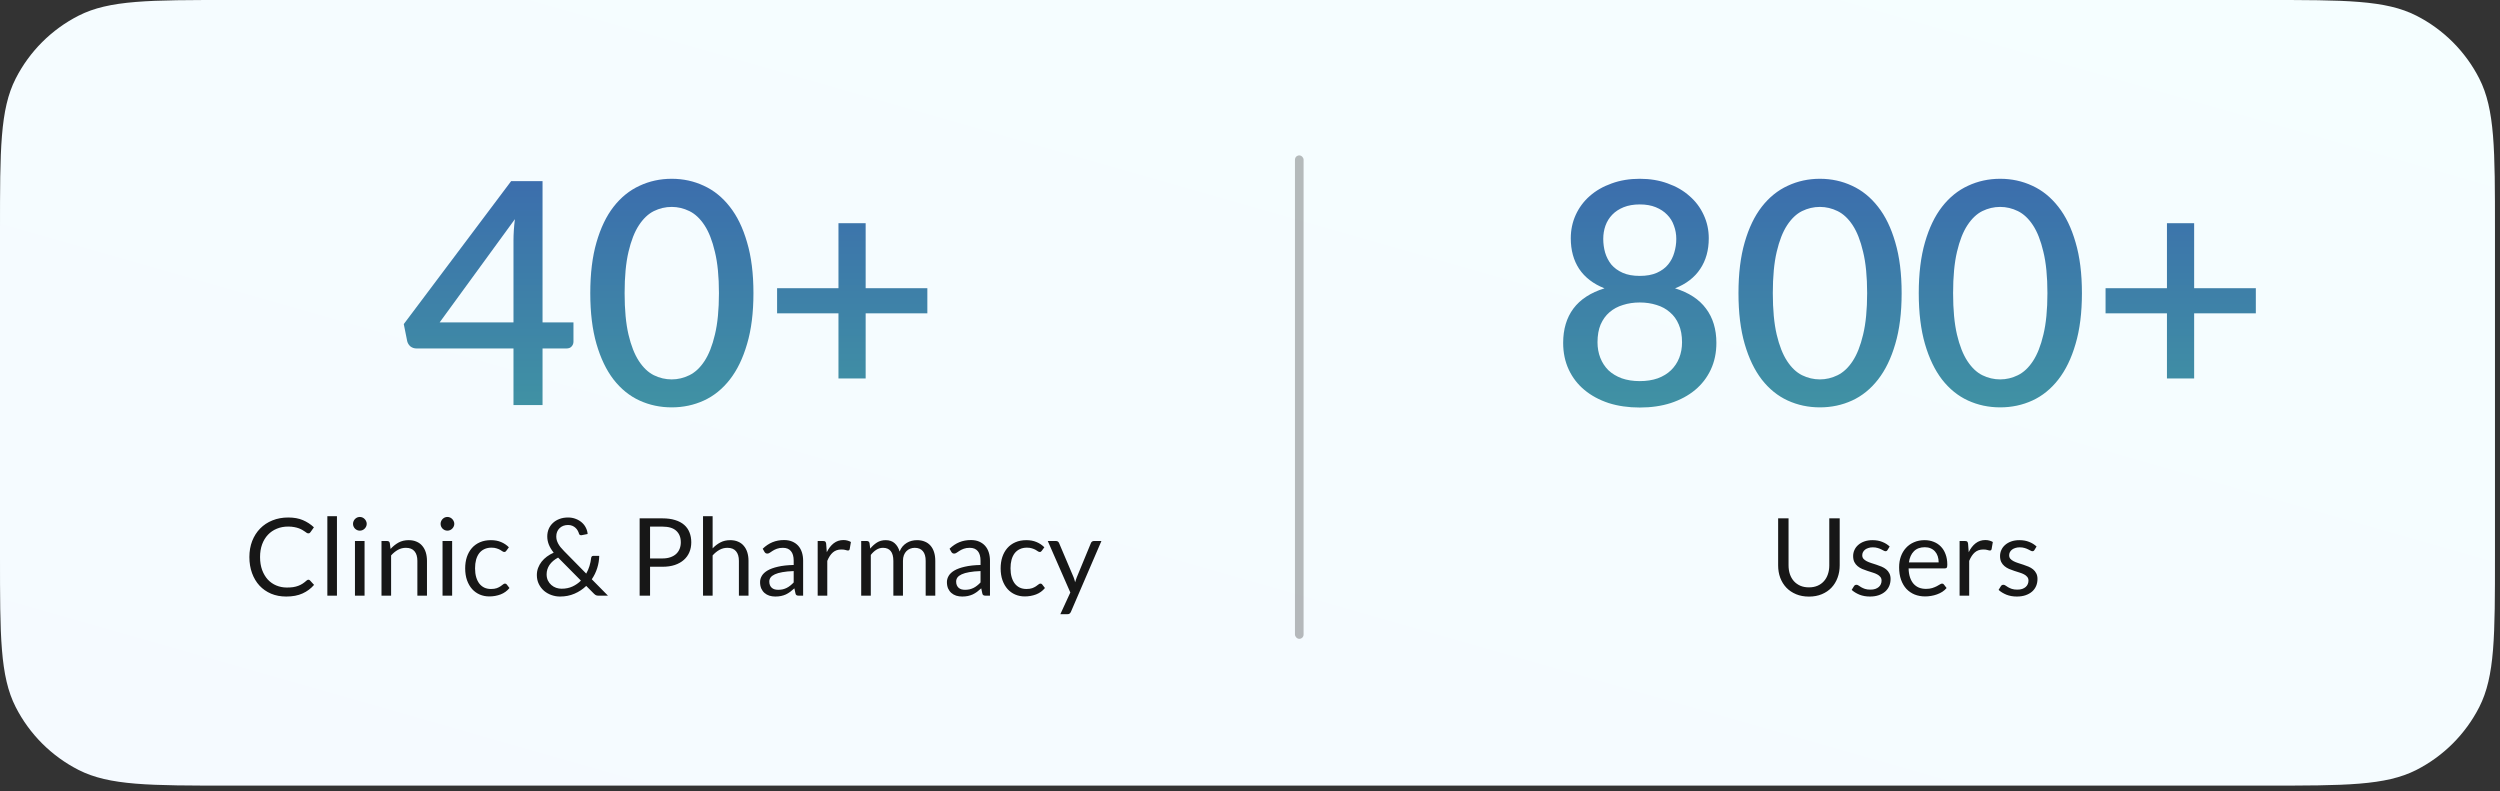
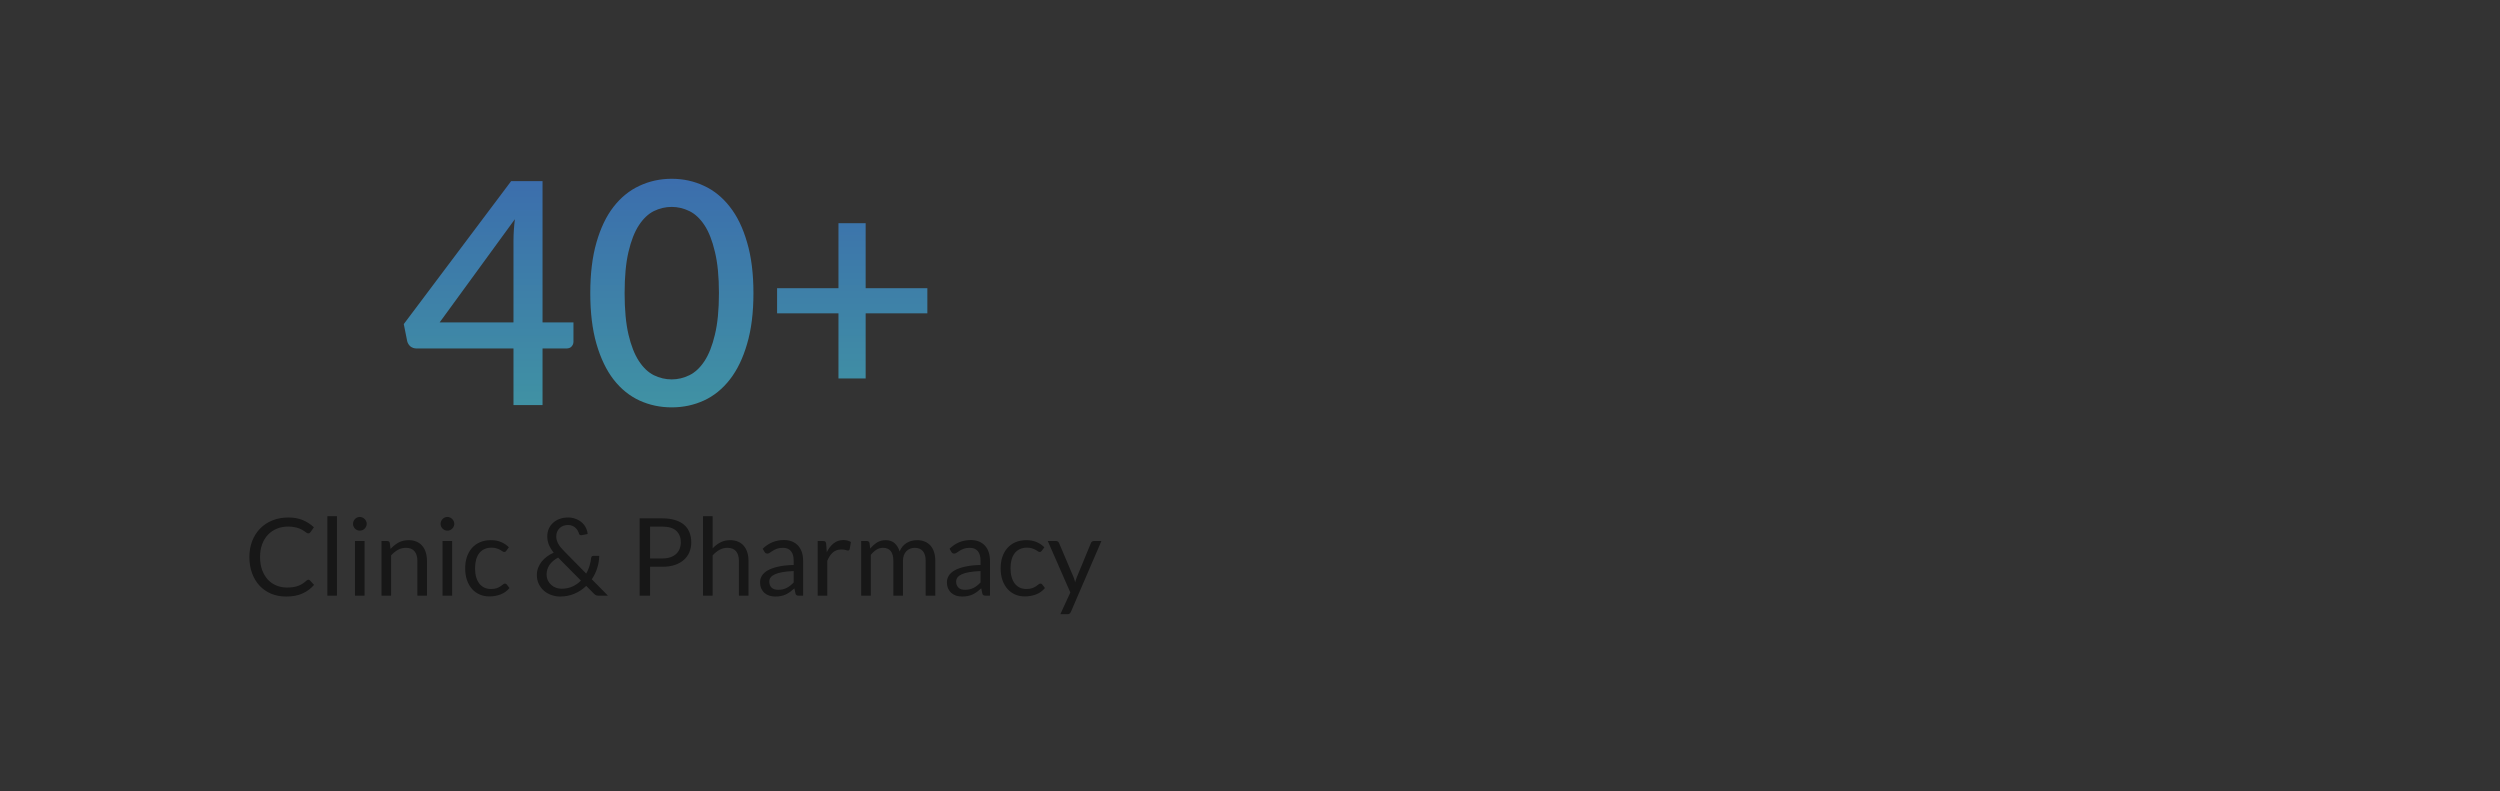
<svg xmlns="http://www.w3.org/2000/svg" width="417" height="132" viewBox="0 0 417 132" fill="none">
  <rect x="0" y="0" width="417" height="132" fill="#333333" stroke="none" />
-   <path d="M0 38.4C0 24.959 0 18.238 2.616 13.104C4.917 8.588 8.588 4.917 13.104 2.616C18.238 0 24.959 0 38.4 0H377.76C391.201 0 397.922 0 403.056 2.616C407.572 4.917 411.243 8.588 413.544 13.104C416.16 18.238 416.16 24.959 416.16 38.4V92.64C416.16 106.081 416.16 112.802 413.544 117.936C411.243 122.452 407.572 126.123 403.056 128.424C397.922 131.04 391.201 131.04 377.76 131.04H38.4C24.959 131.04 18.238 131.04 13.104 128.424C8.588 126.123 4.917 122.452 2.616 117.936C0 112.802 0 106.081 0 92.64V38.4Z" fill="url(#paint0_linear_2258_56)" />
  <path d="M85.649 53.771V40.137C85.649 39.048 85.727 37.856 85.882 36.56L73.337 53.771H85.649ZM95.654 53.771V56.985C95.654 57.296 95.551 57.564 95.343 57.789C95.153 58.013 94.859 58.126 94.462 58.126H90.496V67.561H85.649V58.126H69.501C69.104 58.126 68.758 58.013 68.464 57.789C68.188 57.547 68.006 57.253 67.92 56.907L67.35 54.056L85.26 30.21H90.496V53.771H95.654ZM125.674 48.898C125.674 52.164 125.32 54.989 124.611 57.374C123.92 59.759 122.961 61.737 121.734 63.31C120.507 64.882 119.064 66.049 117.405 66.809C115.746 67.569 113.958 67.949 112.04 67.949C110.122 67.949 108.333 67.569 106.674 66.809C105.016 66.049 103.573 64.882 102.346 63.31C101.136 61.737 100.186 59.759 99.495 57.374C98.803 54.989 98.458 52.164 98.458 48.898C98.458 45.632 98.803 42.807 99.495 40.422C100.186 38.02 101.136 36.042 102.346 34.487C103.573 32.914 105.016 31.748 106.674 30.987C108.333 30.21 110.122 29.821 112.04 29.821C113.958 29.821 115.746 30.21 117.405 30.987C119.064 31.748 120.507 32.914 121.734 34.487C122.961 36.042 123.92 38.02 124.611 40.422C125.32 42.807 125.674 45.632 125.674 48.898ZM119.92 48.898C119.92 46.133 119.695 43.835 119.246 42.003C118.814 40.154 118.235 38.677 117.509 37.571C116.783 36.465 115.945 35.679 114.995 35.212C114.044 34.746 113.059 34.513 112.04 34.513C111.003 34.513 110.009 34.746 109.059 35.212C108.126 35.679 107.297 36.465 106.571 37.571C105.845 38.677 105.266 40.154 104.834 42.003C104.402 43.835 104.186 46.133 104.186 48.898C104.186 51.663 104.402 53.97 104.834 55.819C105.266 57.651 105.845 59.119 106.571 60.225C107.297 61.331 108.126 62.117 109.059 62.584C110.009 63.05 111.003 63.284 112.04 63.284C113.059 63.284 114.044 63.05 114.995 62.584C115.945 62.117 116.783 61.331 117.509 60.225C118.235 59.119 118.814 57.651 119.246 55.819C119.695 53.97 119.92 51.663 119.92 48.898ZM154.682 52.268H144.392V63.128H139.856V52.268H129.618V48.069H139.856V37.234H144.392V48.069H154.682V52.268Z" fill="url(#paint1_linear_2258_56)" />
-   <path d="M273.514 63.569C274.637 63.569 275.64 63.413 276.521 63.102C277.402 62.774 278.136 62.325 278.724 61.755C279.329 61.167 279.787 60.476 280.098 59.681C280.409 58.886 280.564 58.022 280.564 57.089C280.564 55.948 280.383 54.963 280.02 54.134C279.674 53.304 279.182 52.622 278.543 52.086C277.92 51.533 277.177 51.127 276.313 50.868C275.449 50.592 274.516 50.453 273.514 50.453C272.512 50.453 271.579 50.592 270.715 50.868C269.851 51.127 269.099 51.533 268.46 52.086C267.838 52.622 267.345 53.304 266.982 54.134C266.637 54.963 266.464 55.948 266.464 57.089C266.464 58.022 266.619 58.886 266.93 59.681C267.241 60.476 267.691 61.167 268.278 61.755C268.883 62.325 269.626 62.774 270.507 63.102C271.389 63.413 272.391 63.569 273.514 63.569ZM273.514 34.098C272.495 34.098 271.596 34.253 270.818 34.564C270.058 34.875 269.427 35.29 268.926 35.809C268.425 36.327 268.045 36.94 267.786 37.649C267.544 38.34 267.423 39.075 267.423 39.852C267.423 40.63 267.527 41.39 267.734 42.133C267.959 42.876 268.304 43.541 268.771 44.129C269.255 44.699 269.885 45.157 270.663 45.503C271.44 45.848 272.391 46.021 273.514 46.021C274.637 46.021 275.588 45.848 276.365 45.503C277.143 45.157 277.765 44.699 278.232 44.129C278.715 43.541 279.061 42.876 279.268 42.133C279.493 41.39 279.605 40.63 279.605 39.852C279.605 39.075 279.476 38.34 279.216 37.649C278.975 36.94 278.594 36.327 278.076 35.809C277.575 35.29 276.944 34.875 276.184 34.564C275.424 34.253 274.534 34.098 273.514 34.098ZM279.398 48.095C281.696 48.803 283.416 49.926 284.556 51.464C285.714 53.002 286.293 54.912 286.293 57.193C286.293 58.834 285.982 60.32 285.36 61.651C284.737 62.981 283.865 64.113 282.742 65.046C281.618 65.979 280.271 66.705 278.698 67.224C277.143 67.725 275.415 67.975 273.514 67.975C271.613 67.975 269.877 67.725 268.304 67.224C266.749 66.705 265.41 65.979 264.287 65.046C263.163 64.113 262.291 62.981 261.669 61.651C261.047 60.32 260.736 58.834 260.736 57.193C260.736 54.912 261.306 53.002 262.446 51.464C263.604 49.926 265.332 48.803 267.63 48.095C265.764 47.352 264.356 46.272 263.405 44.855C262.472 43.438 262.006 41.736 262.006 39.748C262.006 38.349 262.282 37.044 262.835 35.834C263.388 34.625 264.166 33.579 265.168 32.698C266.187 31.8 267.406 31.1 268.823 30.599C270.24 30.08 271.803 29.821 273.514 29.821C275.225 29.821 276.78 30.08 278.18 30.599C279.597 31.1 280.806 31.8 281.808 32.698C282.828 33.579 283.614 34.625 284.167 35.834C284.737 37.044 285.023 38.349 285.023 39.748C285.023 41.736 284.547 43.438 283.597 44.855C282.664 46.272 281.264 47.352 279.398 48.095ZM317.193 48.898C317.193 52.164 316.839 54.989 316.131 57.374C315.439 59.759 314.48 61.737 313.253 63.31C312.027 64.882 310.584 66.049 308.925 66.809C307.266 67.569 305.477 67.949 303.559 67.949C301.641 67.949 299.853 67.569 298.194 66.809C296.535 66.049 295.092 64.882 293.865 63.31C292.656 61.737 291.705 59.759 291.014 57.374C290.323 54.989 289.977 52.164 289.977 48.898C289.977 45.632 290.323 42.807 291.014 40.422C291.705 38.02 292.656 36.042 293.865 34.487C295.092 32.914 296.535 31.748 298.194 30.987C299.853 30.21 301.641 29.821 303.559 29.821C305.477 29.821 307.266 30.21 308.925 30.987C310.584 31.748 312.027 32.914 313.253 34.487C314.48 36.042 315.439 38.02 316.131 40.422C316.839 42.807 317.193 45.632 317.193 48.898ZM311.439 48.898C311.439 46.133 311.214 43.835 310.765 42.003C310.333 40.154 309.754 38.677 309.029 37.571C308.303 36.465 307.465 35.679 306.514 35.212C305.564 34.746 304.579 34.513 303.559 34.513C302.523 34.513 301.529 34.746 300.579 35.212C299.645 35.679 298.816 36.465 298.09 37.571C297.365 38.677 296.786 40.154 296.354 42.003C295.922 43.835 295.706 46.133 295.706 48.898C295.706 51.663 295.922 53.97 296.354 55.819C296.786 57.651 297.365 59.119 298.09 60.225C298.816 61.331 299.645 62.117 300.579 62.584C301.529 63.05 302.523 63.284 303.559 63.284C304.579 63.284 305.564 63.05 306.514 62.584C307.465 62.117 308.303 61.331 309.029 60.225C309.754 59.119 310.333 57.651 310.765 55.819C311.214 53.97 311.439 51.663 311.439 48.898ZM347.265 48.898C347.265 52.164 346.91 54.989 346.202 57.374C345.511 59.759 344.552 61.737 343.325 63.31C342.098 64.882 340.655 66.049 338.996 66.809C337.337 67.569 335.549 67.949 333.631 67.949C331.713 67.949 329.924 67.569 328.265 66.809C326.606 66.049 325.163 64.882 323.937 63.31C322.727 61.737 321.777 59.759 321.085 57.374C320.394 54.989 320.049 52.164 320.049 48.898C320.049 45.632 320.394 42.807 321.085 40.422C321.777 38.02 322.727 36.042 323.937 34.487C325.163 32.914 326.606 31.748 328.265 30.987C329.924 30.21 331.713 29.821 333.631 29.821C335.549 29.821 337.337 30.21 338.996 30.987C340.655 31.748 342.098 32.914 343.325 34.487C344.552 36.042 345.511 38.02 346.202 40.422C346.91 42.807 347.265 45.632 347.265 48.898ZM341.51 48.898C341.51 46.133 341.286 43.835 340.836 42.003C340.404 40.154 339.826 38.677 339.1 37.571C338.374 36.465 337.536 35.679 336.586 35.212C335.635 34.746 334.65 34.513 333.631 34.513C332.594 34.513 331.6 34.746 330.65 35.212C329.717 35.679 328.887 36.465 328.162 37.571C327.436 38.677 326.857 40.154 326.425 42.003C325.993 43.835 325.777 46.133 325.777 48.898C325.777 51.663 325.993 53.97 326.425 55.819C326.857 57.651 327.436 59.119 328.162 60.225C328.887 61.331 329.717 62.117 330.65 62.584C331.6 63.05 332.594 63.284 333.631 63.284C334.65 63.284 335.635 63.05 336.586 62.584C337.536 62.117 338.374 61.331 339.1 60.225C339.826 59.119 340.404 57.651 340.836 55.819C341.286 53.97 341.51 51.663 341.51 48.898ZM376.273 52.268H365.983V63.128H361.447V52.268H351.208V48.069H361.447V37.234H365.983V48.069H376.273V52.268Z" fill="url(#paint2_linear_2258_56)" />
  <path d="M51.442 96.695C51.538 96.695 51.625 96.734 51.703 96.812L52.387 97.559C51.859 98.171 51.217 98.648 50.461 98.99C49.711 99.332 48.805 99.503 47.743 99.503C46.813 99.503 45.97 99.344 45.214 99.026C44.458 98.702 43.813 98.252 43.279 97.676C42.745 97.094 42.331 96.398 42.037 95.588C41.743 94.778 41.596 93.887 41.596 92.915C41.596 91.943 41.752 91.052 42.064 90.242C42.382 89.432 42.826 88.736 43.396 88.154C43.966 87.572 44.647 87.122 45.439 86.804C46.237 86.48 47.116 86.318 48.076 86.318C49.024 86.318 49.84 86.465 50.524 86.759C51.214 87.053 51.826 87.452 52.36 87.956L51.793 88.757C51.751 88.817 51.703 88.868 51.649 88.91C51.595 88.946 51.517 88.964 51.415 88.964C51.337 88.964 51.253 88.937 51.163 88.883C51.079 88.823 50.977 88.751 50.857 88.667C50.737 88.583 50.596 88.493 50.434 88.397C50.272 88.301 50.08 88.211 49.858 88.127C49.636 88.043 49.378 87.974 49.084 87.92C48.79 87.86 48.451 87.83 48.067 87.83C47.377 87.83 46.744 87.95 46.168 88.19C45.598 88.424 45.106 88.76 44.692 89.198C44.278 89.636 43.954 90.17 43.72 90.8C43.492 91.43 43.378 92.135 43.378 92.915C43.378 93.719 43.492 94.436 43.72 95.066C43.954 95.696 44.269 96.23 44.665 96.668C45.067 97.1 45.541 97.43 46.087 97.658C46.633 97.886 47.221 98 47.851 98C48.235 98 48.58 97.979 48.886 97.937C49.192 97.889 49.474 97.817 49.732 97.721C49.996 97.625 50.239 97.505 50.461 97.361C50.689 97.211 50.917 97.034 51.145 96.83C51.247 96.74 51.346 96.695 51.442 96.695ZM56.204 86.102V99.359H54.602V86.102H56.204ZM60.809 90.242V99.359H59.207V90.242H60.809ZM61.169 87.38C61.169 87.536 61.136 87.683 61.07 87.821C61.01 87.953 60.926 88.073 60.818 88.181C60.716 88.283 60.596 88.364 60.458 88.424C60.32 88.484 60.173 88.514 60.017 88.514C59.861 88.514 59.714 88.484 59.576 88.424C59.444 88.364 59.324 88.283 59.216 88.181C59.114 88.073 59.033 87.953 58.973 87.821C58.913 87.683 58.883 87.536 58.883 87.38C58.883 87.224 58.913 87.077 58.973 86.939C59.033 86.795 59.114 86.672 59.216 86.57C59.324 86.462 59.444 86.378 59.576 86.318C59.714 86.258 59.861 86.228 60.017 86.228C60.173 86.228 60.32 86.258 60.458 86.318C60.596 86.378 60.716 86.462 60.818 86.57C60.926 86.672 61.01 86.795 61.07 86.939C61.136 87.077 61.169 87.224 61.169 87.38ZM63.633 99.359V90.242H64.587C64.815 90.242 64.959 90.353 65.019 90.575L65.145 91.565C65.541 91.127 65.982 90.773 66.468 90.503C66.96 90.233 67.527 90.098 68.169 90.098C68.667 90.098 69.105 90.182 69.483 90.35C69.867 90.512 70.185 90.746 70.437 91.052C70.695 91.352 70.89 91.715 71.022 92.141C71.154 92.567 71.22 93.038 71.22 93.554V99.359H69.618V93.554C69.618 92.864 69.459 92.33 69.141 91.952C68.829 91.568 68.349 91.376 67.701 91.376C67.227 91.376 66.783 91.49 66.369 91.718C65.961 91.946 65.583 92.255 65.235 92.645V99.359H63.633ZM75.417 90.242V99.359H73.815V90.242H75.417ZM75.777 87.38C75.777 87.536 75.744 87.683 75.678 87.821C75.618 87.953 75.534 88.073 75.426 88.181C75.324 88.283 75.204 88.364 75.066 88.424C74.928 88.484 74.781 88.514 74.625 88.514C74.469 88.514 74.322 88.484 74.184 88.424C74.052 88.364 73.932 88.283 73.824 88.181C73.722 88.073 73.641 87.953 73.581 87.821C73.521 87.683 73.491 87.536 73.491 87.38C73.491 87.224 73.521 87.077 73.581 86.939C73.641 86.795 73.722 86.672 73.824 86.57C73.932 86.462 74.052 86.378 74.184 86.318C74.322 86.258 74.469 86.228 74.625 86.228C74.781 86.228 74.928 86.258 75.066 86.318C75.204 86.378 75.324 86.462 75.426 86.57C75.534 86.672 75.618 86.795 75.678 86.939C75.744 87.077 75.777 87.224 75.777 87.38ZM84.459 91.862C84.411 91.928 84.363 91.979 84.315 92.015C84.267 92.051 84.198 92.069 84.108 92.069C84.018 92.069 83.919 92.033 83.811 91.961C83.709 91.883 83.577 91.799 83.415 91.709C83.253 91.619 83.055 91.538 82.821 91.466C82.593 91.388 82.311 91.349 81.975 91.349C81.531 91.349 81.138 91.43 80.796 91.592C80.454 91.748 80.166 91.976 79.932 92.276C79.704 92.576 79.53 92.939 79.41 93.365C79.296 93.791 79.239 94.268 79.239 94.796C79.239 95.348 79.302 95.84 79.428 96.272C79.554 96.698 79.731 97.058 79.959 97.352C80.187 97.64 80.463 97.862 80.787 98.018C81.117 98.168 81.486 98.243 81.894 98.243C82.284 98.243 82.605 98.198 82.857 98.108C83.109 98.012 83.319 97.907 83.487 97.793C83.655 97.679 83.793 97.577 83.901 97.487C84.009 97.391 84.117 97.343 84.225 97.343C84.363 97.343 84.465 97.394 84.531 97.496L84.981 98.081C84.585 98.567 84.09 98.924 83.496 99.152C82.902 99.374 82.275 99.485 81.615 99.485C81.045 99.485 80.514 99.38 80.022 99.17C79.536 98.96 79.113 98.657 78.753 98.261C78.393 97.859 78.108 97.367 77.898 96.785C77.694 96.203 77.592 95.54 77.592 94.796C77.592 94.118 77.685 93.491 77.871 92.915C78.063 92.339 78.339 91.844 78.699 91.43C79.065 91.01 79.515 90.683 80.049 90.449C80.583 90.215 81.195 90.098 81.885 90.098C82.521 90.098 83.085 90.203 83.577 90.413C84.069 90.617 84.504 90.908 84.882 91.286L84.459 91.862ZM94.749 86.318C95.223 86.318 95.655 86.396 96.045 86.552C96.435 86.702 96.771 86.903 97.053 87.155C97.341 87.407 97.566 87.701 97.728 88.037C97.896 88.367 97.992 88.712 98.016 89.072L97.017 89.27C96.987 89.276 96.96 89.279 96.936 89.279C96.858 89.279 96.783 89.258 96.711 89.216C96.645 89.174 96.597 89.099 96.567 88.991C96.525 88.835 96.456 88.673 96.36 88.505C96.27 88.337 96.15 88.184 96 88.046C95.856 87.908 95.679 87.794 95.469 87.704C95.265 87.614 95.025 87.569 94.749 87.569C94.449 87.569 94.179 87.617 93.939 87.713C93.699 87.809 93.492 87.944 93.318 88.118C93.15 88.286 93.018 88.487 92.922 88.721C92.832 88.949 92.787 89.198 92.787 89.468C92.787 89.678 92.811 89.879 92.859 90.071C92.913 90.263 92.991 90.458 93.093 90.656C93.195 90.848 93.327 91.049 93.489 91.259C93.651 91.463 93.846 91.679 94.074 91.907L97.782 95.678C98.01 95.276 98.19 94.856 98.322 94.418C98.46 93.974 98.553 93.53 98.601 93.086C98.613 92.972 98.649 92.882 98.709 92.816C98.769 92.75 98.853 92.717 98.961 92.717H99.951C99.939 93.407 99.828 94.085 99.618 94.751C99.408 95.417 99.105 96.041 98.709 96.623L101.409 99.359H99.861C99.687 99.359 99.546 99.338 99.438 99.296C99.33 99.254 99.21 99.167 99.078 99.035L97.782 97.73C97.218 98.276 96.567 98.708 95.829 99.026C95.097 99.344 94.29 99.503 93.408 99.503C92.928 99.503 92.457 99.422 91.995 99.26C91.533 99.098 91.119 98.864 90.753 98.558C90.393 98.246 90.102 97.868 89.88 97.424C89.658 96.98 89.547 96.479 89.547 95.921C89.547 95.501 89.616 95.105 89.754 94.733C89.898 94.355 90.093 94.007 90.339 93.689C90.591 93.371 90.888 93.086 91.23 92.834C91.572 92.582 91.947 92.366 92.355 92.186C91.989 91.724 91.719 91.274 91.545 90.836C91.371 90.398 91.284 89.945 91.284 89.477C91.284 89.039 91.362 88.628 91.518 88.244C91.68 87.86 91.911 87.527 92.211 87.245C92.511 86.957 92.874 86.732 93.3 86.57C93.732 86.402 94.215 86.318 94.749 86.318ZM91.176 95.795C91.176 96.185 91.248 96.53 91.392 96.83C91.536 97.124 91.725 97.373 91.959 97.577C92.193 97.781 92.46 97.937 92.76 98.045C93.06 98.147 93.366 98.198 93.678 98.198C94.35 98.198 94.953 98.075 95.487 97.829C96.021 97.583 96.492 97.256 96.9 96.848L93.093 93.005C92.457 93.347 91.977 93.758 91.653 94.238C91.335 94.712 91.176 95.231 91.176 95.795ZM108.429 94.535V99.359H106.692V86.462H110.499C111.315 86.462 112.023 86.558 112.623 86.75C113.229 86.936 113.73 87.203 114.126 87.551C114.522 87.899 114.816 88.319 115.008 88.811C115.206 89.303 115.305 89.852 115.305 90.458C115.305 91.058 115.2 91.607 114.99 92.105C114.78 92.603 114.471 93.032 114.063 93.392C113.661 93.752 113.16 94.034 112.56 94.238C111.96 94.436 111.273 94.535 110.499 94.535H108.429ZM108.429 93.149H110.499C110.997 93.149 111.435 93.083 111.813 92.951C112.197 92.819 112.518 92.636 112.776 92.402C113.034 92.162 113.229 91.877 113.361 91.547C113.493 91.217 113.559 90.854 113.559 90.458C113.559 89.636 113.304 88.994 112.794 88.532C112.29 88.07 111.525 87.839 110.499 87.839H108.429V93.149ZM117.264 99.359V86.102H118.866V91.466C119.256 91.052 119.688 90.722 120.162 90.476C120.636 90.224 121.182 90.098 121.8 90.098C122.298 90.098 122.736 90.182 123.114 90.35C123.498 90.512 123.816 90.746 124.068 91.052C124.326 91.352 124.521 91.715 124.653 92.141C124.785 92.567 124.851 93.038 124.851 93.554V99.359H123.249V93.554C123.249 92.864 123.09 92.33 122.772 91.952C122.46 91.568 121.98 91.376 121.332 91.376C120.858 91.376 120.414 91.49 120 91.718C119.592 91.946 119.214 92.255 118.866 92.645V99.359H117.264ZM133.962 99.359H133.251C133.095 99.359 132.969 99.335 132.873 99.287C132.777 99.239 132.714 99.137 132.684 98.981L132.504 98.135C132.264 98.351 132.03 98.546 131.802 98.72C131.574 98.888 131.334 99.032 131.082 99.152C130.83 99.266 130.56 99.353 130.272 99.413C129.99 99.473 129.675 99.503 129.327 99.503C128.973 99.503 128.64 99.455 128.328 99.359C128.022 99.257 127.755 99.107 127.527 98.909C127.299 98.711 127.116 98.462 126.978 98.162C126.846 97.856 126.78 97.496 126.78 97.082C126.78 96.722 126.879 96.377 127.077 96.047C127.275 95.711 127.593 95.414 128.031 95.156C128.475 94.898 129.054 94.688 129.768 94.526C130.482 94.358 131.355 94.262 132.387 94.238V93.527C132.387 92.819 132.234 92.285 131.928 91.925C131.628 91.559 131.181 91.376 130.587 91.376C130.197 91.376 129.867 91.427 129.597 91.529C129.333 91.625 129.102 91.736 128.904 91.862C128.712 91.982 128.544 92.093 128.4 92.195C128.262 92.291 128.124 92.339 127.986 92.339C127.878 92.339 127.782 92.312 127.698 92.258C127.62 92.198 127.557 92.126 127.509 92.042L127.221 91.529C127.725 91.043 128.268 90.68 128.85 90.44C129.432 90.2 130.077 90.08 130.785 90.08C131.295 90.08 131.748 90.164 132.144 90.332C132.54 90.5 132.873 90.734 133.143 91.034C133.413 91.334 133.617 91.697 133.755 92.123C133.893 92.549 133.962 93.017 133.962 93.527V99.359ZM129.804 98.378C130.086 98.378 130.344 98.351 130.578 98.297C130.812 98.237 131.031 98.156 131.235 98.054C131.445 97.946 131.643 97.817 131.829 97.667C132.021 97.517 132.207 97.346 132.387 97.154V95.255C131.649 95.279 131.022 95.339 130.506 95.435C129.99 95.525 129.57 95.645 129.246 95.795C128.922 95.945 128.685 96.122 128.535 96.326C128.391 96.53 128.319 96.758 128.319 97.01C128.319 97.25 128.358 97.457 128.436 97.631C128.514 97.805 128.619 97.949 128.751 98.063C128.883 98.171 129.039 98.252 129.219 98.306C129.399 98.354 129.594 98.378 129.804 98.378ZM136.389 99.359V90.242H137.307C137.481 90.242 137.601 90.275 137.667 90.341C137.733 90.407 137.778 90.521 137.802 90.683L137.91 92.105C138.222 91.469 138.606 90.974 139.062 90.62C139.524 90.26 140.064 90.08 140.682 90.08C140.934 90.08 141.162 90.11 141.366 90.17C141.57 90.224 141.759 90.302 141.933 90.404L141.726 91.601C141.684 91.751 141.591 91.826 141.447 91.826C141.363 91.826 141.234 91.799 141.06 91.745C140.886 91.685 140.643 91.655 140.331 91.655C139.773 91.655 139.305 91.817 138.927 92.141C138.555 92.465 138.243 92.936 137.991 93.554V99.359H136.389ZM143.648 99.359V90.242H144.602C144.83 90.242 144.974 90.353 145.034 90.575L145.151 91.511C145.487 91.097 145.862 90.758 146.276 90.494C146.696 90.23 147.182 90.098 147.734 90.098C148.352 90.098 148.85 90.269 149.228 90.611C149.612 90.953 149.888 91.415 150.056 91.997C150.182 91.667 150.347 91.382 150.551 91.142C150.761 90.902 150.995 90.704 151.253 90.548C151.511 90.392 151.784 90.278 152.072 90.206C152.366 90.134 152.663 90.098 152.963 90.098C153.443 90.098 153.869 90.176 154.241 90.332C154.619 90.482 154.937 90.704 155.195 90.998C155.459 91.292 155.66 91.655 155.798 92.087C155.936 92.513 156.005 93.002 156.005 93.554V99.359H154.403V93.554C154.403 92.84 154.247 92.3 153.935 91.934C153.623 91.562 153.17 91.376 152.576 91.376C152.312 91.376 152.06 91.424 151.82 91.52C151.586 91.61 151.379 91.745 151.199 91.925C151.019 92.105 150.875 92.333 150.767 92.609C150.665 92.879 150.614 93.194 150.614 93.554V99.359H149.012V93.554C149.012 92.822 148.865 92.276 148.571 91.916C148.277 91.556 147.848 91.376 147.284 91.376C146.888 91.376 146.519 91.484 146.177 91.7C145.841 91.91 145.532 92.198 145.25 92.564V99.359H143.648ZM165.128 99.359H164.417C164.261 99.359 164.135 99.335 164.039 99.287C163.943 99.239 163.88 99.137 163.85 98.981L163.67 98.135C163.43 98.351 163.196 98.546 162.968 98.72C162.74 98.888 162.5 99.032 162.248 99.152C161.996 99.266 161.726 99.353 161.438 99.413C161.156 99.473 160.841 99.503 160.493 99.503C160.139 99.503 159.806 99.455 159.494 99.359C159.188 99.257 158.921 99.107 158.693 98.909C158.465 98.711 158.282 98.462 158.144 98.162C158.012 97.856 157.946 97.496 157.946 97.082C157.946 96.722 158.045 96.377 158.243 96.047C158.441 95.711 158.759 95.414 159.197 95.156C159.641 94.898 160.22 94.688 160.934 94.526C161.648 94.358 162.521 94.262 163.553 94.238V93.527C163.553 92.819 163.4 92.285 163.094 91.925C162.794 91.559 162.347 91.376 161.753 91.376C161.363 91.376 161.033 91.427 160.763 91.529C160.499 91.625 160.268 91.736 160.07 91.862C159.878 91.982 159.71 92.093 159.566 92.195C159.428 92.291 159.29 92.339 159.152 92.339C159.044 92.339 158.948 92.312 158.864 92.258C158.786 92.198 158.723 92.126 158.675 92.042L158.387 91.529C158.891 91.043 159.434 90.68 160.016 90.44C160.598 90.2 161.243 90.08 161.951 90.08C162.461 90.08 162.914 90.164 163.31 90.332C163.706 90.5 164.039 90.734 164.309 91.034C164.579 91.334 164.783 91.697 164.921 92.123C165.059 92.549 165.128 93.017 165.128 93.527V99.359ZM160.97 98.378C161.252 98.378 161.51 98.351 161.744 98.297C161.978 98.237 162.197 98.156 162.401 98.054C162.611 97.946 162.809 97.817 162.995 97.667C163.187 97.517 163.373 97.346 163.553 97.154V95.255C162.815 95.279 162.188 95.339 161.672 95.435C161.156 95.525 160.736 95.645 160.412 95.795C160.088 95.945 159.851 96.122 159.701 96.326C159.557 96.53 159.485 96.758 159.485 97.01C159.485 97.25 159.524 97.457 159.602 97.631C159.68 97.805 159.785 97.949 159.917 98.063C160.049 98.171 160.205 98.252 160.385 98.306C160.565 98.354 160.76 98.378 160.97 98.378ZM173.774 91.862C173.726 91.928 173.678 91.979 173.63 92.015C173.582 92.051 173.513 92.069 173.423 92.069C173.333 92.069 173.234 92.033 173.126 91.961C173.024 91.883 172.892 91.799 172.73 91.709C172.568 91.619 172.37 91.538 172.136 91.466C171.908 91.388 171.626 91.349 171.29 91.349C170.846 91.349 170.453 91.43 170.111 91.592C169.769 91.748 169.481 91.976 169.247 92.276C169.019 92.576 168.845 92.939 168.725 93.365C168.611 93.791 168.554 94.268 168.554 94.796C168.554 95.348 168.617 95.84 168.743 96.272C168.869 96.698 169.046 97.058 169.274 97.352C169.502 97.64 169.778 97.862 170.102 98.018C170.432 98.168 170.801 98.243 171.209 98.243C171.599 98.243 171.92 98.198 172.172 98.108C172.424 98.012 172.634 97.907 172.802 97.793C172.97 97.679 173.108 97.577 173.216 97.487C173.324 97.391 173.432 97.343 173.54 97.343C173.678 97.343 173.78 97.394 173.846 97.496L174.296 98.081C173.9 98.567 173.405 98.924 172.811 99.152C172.217 99.374 171.59 99.485 170.93 99.485C170.36 99.485 169.829 99.38 169.337 99.17C168.851 98.96 168.428 98.657 168.068 98.261C167.708 97.859 167.423 97.367 167.213 96.785C167.009 96.203 166.907 95.54 166.907 94.796C166.907 94.118 167 93.491 167.186 92.915C167.378 92.339 167.654 91.844 168.014 91.43C168.38 91.01 168.83 90.683 169.364 90.449C169.898 90.215 170.51 90.098 171.2 90.098C171.836 90.098 172.4 90.203 172.892 90.413C173.384 90.617 173.819 90.908 174.197 91.286L173.774 91.862ZM178.63 102.05C178.576 102.17 178.507 102.266 178.423 102.338C178.345 102.41 178.222 102.446 178.054 102.446H176.866L178.531 98.828L174.769 90.242H176.155C176.293 90.242 176.401 90.278 176.479 90.35C176.557 90.416 176.614 90.491 176.65 90.575L179.089 96.317C179.143 96.449 179.188 96.581 179.224 96.713C179.266 96.845 179.302 96.98 179.332 97.118C179.374 96.98 179.416 96.845 179.458 96.713C179.5 96.581 179.548 96.446 179.602 96.308L181.969 90.575C182.005 90.479 182.065 90.401 182.149 90.341C182.239 90.275 182.335 90.242 182.437 90.242H183.715L178.63 102.05Z" fill="#171717" />
-   <path d="M301.732 97.973C302.266 97.973 302.743 97.883 303.163 97.703C303.583 97.523 303.937 97.271 304.225 96.947C304.519 96.623 304.741 96.236 304.891 95.786C305.047 95.336 305.125 94.841 305.125 94.301V86.462H306.862V94.301C306.862 95.045 306.742 95.735 306.502 96.371C306.268 97.007 305.929 97.559 305.485 98.027C305.047 98.489 304.51 98.852 303.874 99.116C303.238 99.38 302.524 99.512 301.732 99.512C300.94 99.512 300.226 99.38 299.59 99.116C298.954 98.852 298.414 98.489 297.97 98.027C297.526 97.559 297.184 97.007 296.944 96.371C296.71 95.735 296.593 95.045 296.593 94.301V86.462H298.33V94.292C298.33 94.832 298.405 95.327 298.555 95.777C298.711 96.227 298.933 96.614 299.221 96.938C299.515 97.262 299.872 97.517 300.292 97.703C300.718 97.883 301.198 97.973 301.732 97.973ZM314.836 91.745C314.764 91.877 314.653 91.943 314.503 91.943C314.413 91.943 314.311 91.91 314.197 91.844C314.083 91.778 313.942 91.706 313.774 91.628C313.612 91.544 313.417 91.469 313.189 91.403C312.961 91.331 312.691 91.295 312.379 91.295C312.109 91.295 311.866 91.331 311.65 91.403C311.434 91.469 311.248 91.562 311.092 91.682C310.942 91.802 310.825 91.943 310.741 92.105C310.663 92.261 310.624 92.432 310.624 92.618C310.624 92.852 310.69 93.047 310.822 93.203C310.96 93.359 311.14 93.494 311.362 93.608C311.584 93.722 311.836 93.824 312.118 93.914C312.4 93.998 312.688 94.091 312.982 94.193C313.282 94.289 313.573 94.397 313.855 94.517C314.137 94.637 314.389 94.787 314.611 94.967C314.833 95.147 315.01 95.369 315.142 95.633C315.28 95.891 315.349 96.203 315.349 96.569C315.349 96.989 315.274 97.379 315.124 97.739C314.974 98.093 314.752 98.402 314.458 98.666C314.164 98.924 313.804 99.128 313.378 99.278C312.952 99.428 312.46 99.503 311.902 99.503C311.266 99.503 310.69 99.401 310.174 99.197C309.658 98.987 309.22 98.72 308.86 98.396L309.238 97.784C309.286 97.706 309.343 97.646 309.409 97.604C309.475 97.562 309.562 97.541 309.67 97.541C309.778 97.541 309.892 97.583 310.012 97.667C310.132 97.751 310.276 97.844 310.444 97.946C310.618 98.048 310.825 98.141 311.065 98.225C311.311 98.309 311.617 98.351 311.983 98.351C312.295 98.351 312.568 98.312 312.802 98.234C313.036 98.15 313.231 98.039 313.387 97.901C313.543 97.763 313.657 97.604 313.729 97.424C313.807 97.244 313.846 97.052 313.846 96.848C313.846 96.596 313.777 96.389 313.639 96.227C313.507 96.059 313.33 95.918 313.108 95.804C312.886 95.684 312.631 95.582 312.343 95.498C312.061 95.408 311.77 95.315 311.47 95.219C311.176 95.123 310.885 95.015 310.597 94.895C310.315 94.769 310.063 94.613 309.841 94.427C309.619 94.241 309.439 94.013 309.301 93.743C309.169 93.467 309.103 93.134 309.103 92.744C309.103 92.396 309.175 92.063 309.319 91.745C309.463 91.421 309.673 91.139 309.949 90.899C310.225 90.653 310.564 90.458 310.966 90.314C311.368 90.17 311.827 90.098 312.343 90.098C312.943 90.098 313.48 90.194 313.954 90.386C314.434 90.572 314.848 90.83 315.196 91.16L314.836 91.745ZM321.029 90.098C321.575 90.098 322.079 90.191 322.541 90.377C323.003 90.557 323.402 90.821 323.738 91.169C324.074 91.511 324.335 91.937 324.521 92.447C324.713 92.951 324.809 93.527 324.809 94.175C324.809 94.427 324.782 94.595 324.728 94.679C324.674 94.763 324.572 94.805 324.422 94.805H318.356C318.368 95.381 318.446 95.882 318.59 96.308C318.734 96.734 318.932 97.091 319.184 97.379C319.436 97.661 319.736 97.874 320.084 98.018C320.432 98.156 320.822 98.225 321.254 98.225C321.656 98.225 322.001 98.18 322.289 98.09C322.583 97.994 322.835 97.892 323.045 97.784C323.255 97.676 323.429 97.577 323.567 97.487C323.711 97.391 323.834 97.343 323.936 97.343C324.068 97.343 324.17 97.394 324.242 97.496L324.692 98.081C324.494 98.321 324.257 98.531 323.981 98.711C323.705 98.885 323.408 99.029 323.09 99.143C322.778 99.257 322.454 99.341 322.118 99.395C321.782 99.455 321.449 99.485 321.119 99.485C320.489 99.485 319.907 99.38 319.373 99.17C318.845 98.954 318.386 98.642 317.996 98.234C317.612 97.82 317.312 97.31 317.096 96.704C316.88 96.098 316.772 95.402 316.772 94.616C316.772 93.98 316.868 93.386 317.06 92.834C317.258 92.282 317.54 91.805 317.906 91.403C318.272 90.995 318.719 90.677 319.247 90.449C319.775 90.215 320.369 90.098 321.029 90.098ZM321.065 91.277C320.291 91.277 319.682 91.502 319.238 91.952C318.794 92.396 318.518 93.014 318.41 93.806H323.369C323.369 93.434 323.318 93.095 323.216 92.789C323.114 92.477 322.964 92.21 322.766 91.988C322.568 91.76 322.325 91.586 322.037 91.466C321.755 91.34 321.431 91.277 321.065 91.277ZM326.86 99.359V90.242H327.778C327.952 90.242 328.072 90.275 328.138 90.341C328.204 90.407 328.249 90.521 328.273 90.683L328.381 92.105C328.693 91.469 329.077 90.974 329.533 90.62C329.995 90.26 330.535 90.08 331.153 90.08C331.405 90.08 331.633 90.11 331.837 90.17C332.041 90.224 332.23 90.302 332.404 90.404L332.197 91.601C332.155 91.751 332.062 91.826 331.918 91.826C331.834 91.826 331.705 91.799 331.531 91.745C331.357 91.685 331.114 91.655 330.802 91.655C330.244 91.655 329.776 91.817 329.398 92.141C329.026 92.465 328.714 92.936 328.462 93.554V99.359H326.86ZM339.34 91.745C339.268 91.877 339.157 91.943 339.007 91.943C338.917 91.943 338.815 91.91 338.701 91.844C338.587 91.778 338.446 91.706 338.278 91.628C338.116 91.544 337.921 91.469 337.693 91.403C337.465 91.331 337.195 91.295 336.883 91.295C336.613 91.295 336.37 91.331 336.154 91.403C335.938 91.469 335.752 91.562 335.596 91.682C335.446 91.802 335.329 91.943 335.245 92.105C335.167 92.261 335.128 92.432 335.128 92.618C335.128 92.852 335.194 93.047 335.326 93.203C335.464 93.359 335.644 93.494 335.866 93.608C336.088 93.722 336.34 93.824 336.622 93.914C336.904 93.998 337.192 94.091 337.486 94.193C337.786 94.289 338.077 94.397 338.359 94.517C338.641 94.637 338.893 94.787 339.115 94.967C339.337 95.147 339.514 95.369 339.646 95.633C339.784 95.891 339.853 96.203 339.853 96.569C339.853 96.989 339.778 97.379 339.628 97.739C339.478 98.093 339.256 98.402 338.962 98.666C338.668 98.924 338.308 99.128 337.882 99.278C337.456 99.428 336.964 99.503 336.406 99.503C335.77 99.503 335.194 99.401 334.678 99.197C334.162 98.987 333.724 98.72 333.364 98.396L333.742 97.784C333.79 97.706 333.847 97.646 333.913 97.604C333.979 97.562 334.066 97.541 334.174 97.541C334.282 97.541 334.396 97.583 334.516 97.667C334.636 97.751 334.78 97.844 334.948 97.946C335.122 98.048 335.329 98.141 335.569 98.225C335.815 98.309 336.121 98.351 336.487 98.351C336.799 98.351 337.072 98.312 337.306 98.234C337.54 98.15 337.735 98.039 337.891 97.901C338.047 97.763 338.161 97.604 338.233 97.424C338.311 97.244 338.35 97.052 338.35 96.848C338.35 96.596 338.281 96.389 338.143 96.227C338.011 96.059 337.834 95.918 337.612 95.804C337.39 95.684 337.135 95.582 336.847 95.498C336.565 95.408 336.274 95.315 335.974 95.219C335.68 95.123 335.389 95.015 335.101 94.895C334.819 94.769 334.567 94.613 334.345 94.427C334.123 94.241 333.943 94.013 333.805 93.743C333.673 93.467 333.607 93.134 333.607 92.744C333.607 92.396 333.679 92.063 333.823 91.745C333.967 91.421 334.177 91.139 334.453 90.899C334.729 90.653 335.068 90.458 335.47 90.314C335.872 90.17 336.331 90.098 336.847 90.098C337.447 90.098 337.984 90.194 338.458 90.386C338.938 90.572 339.352 90.83 339.7 91.16L339.34 91.745Z" fill="#171717" />
-   <rect x="216" y="25.92" width="1.44" height="80.64" rx="0.72" fill="#1D1D1D" fill-opacity="0.3" />
  <defs>
    <linearGradient id="paint0_linear_2258_56" x1="416.16" y1="7.81059e-06" x2="350.078" y2="231.13" gradientUnits="userSpaceOnUse">
      <stop stop-color="#F5FEFF" />
      <stop offset="1" stop-color="#F5FAFF" />
    </linearGradient>
    <linearGradient id="paint1_linear_2258_56" x1="112.461" y1="16.561" x2="112.461" y2="78.561" gradientUnits="userSpaceOnUse">
      <stop stop-color="#3A61B0" />
      <stop offset="1" stop-color="#419CA1" />
    </linearGradient>
    <linearGradient id="paint2_linear_2258_56" x1="318.98" y1="16.561" x2="318.98" y2="78.561" gradientUnits="userSpaceOnUse">
      <stop stop-color="#3A61B0" />
      <stop offset="1" stop-color="#419CA1" />
    </linearGradient>
  </defs>
</svg>